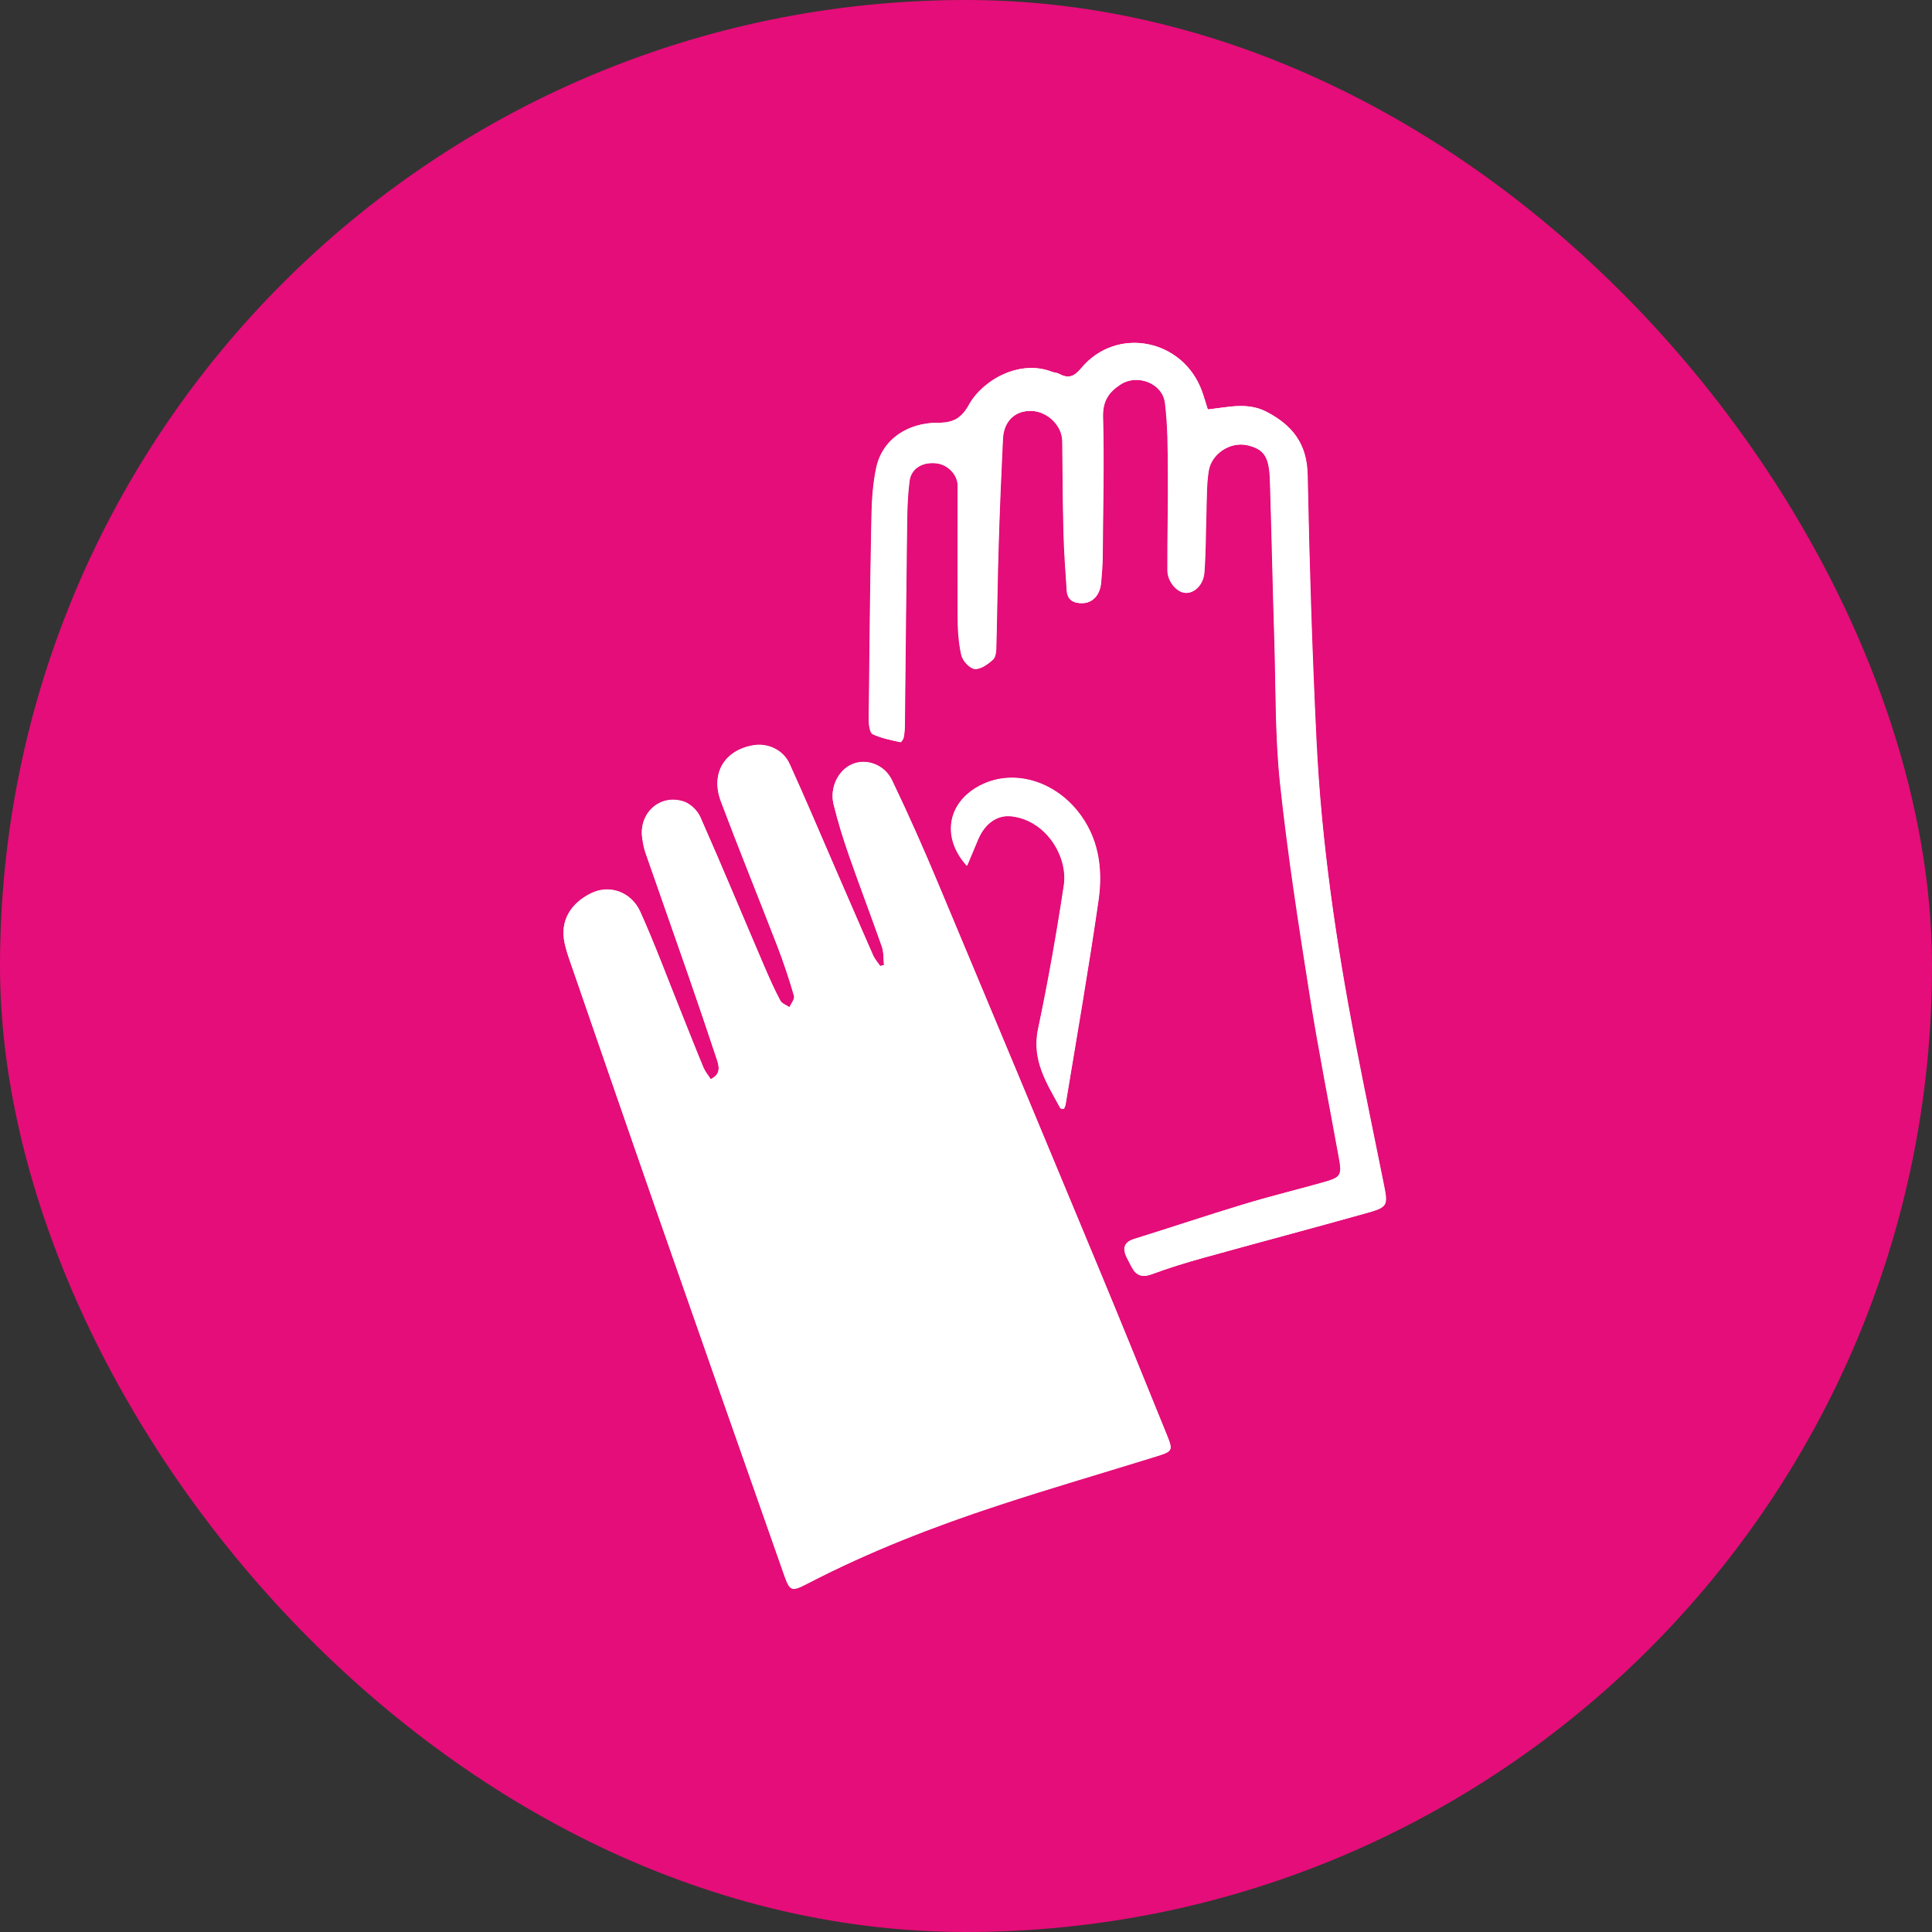
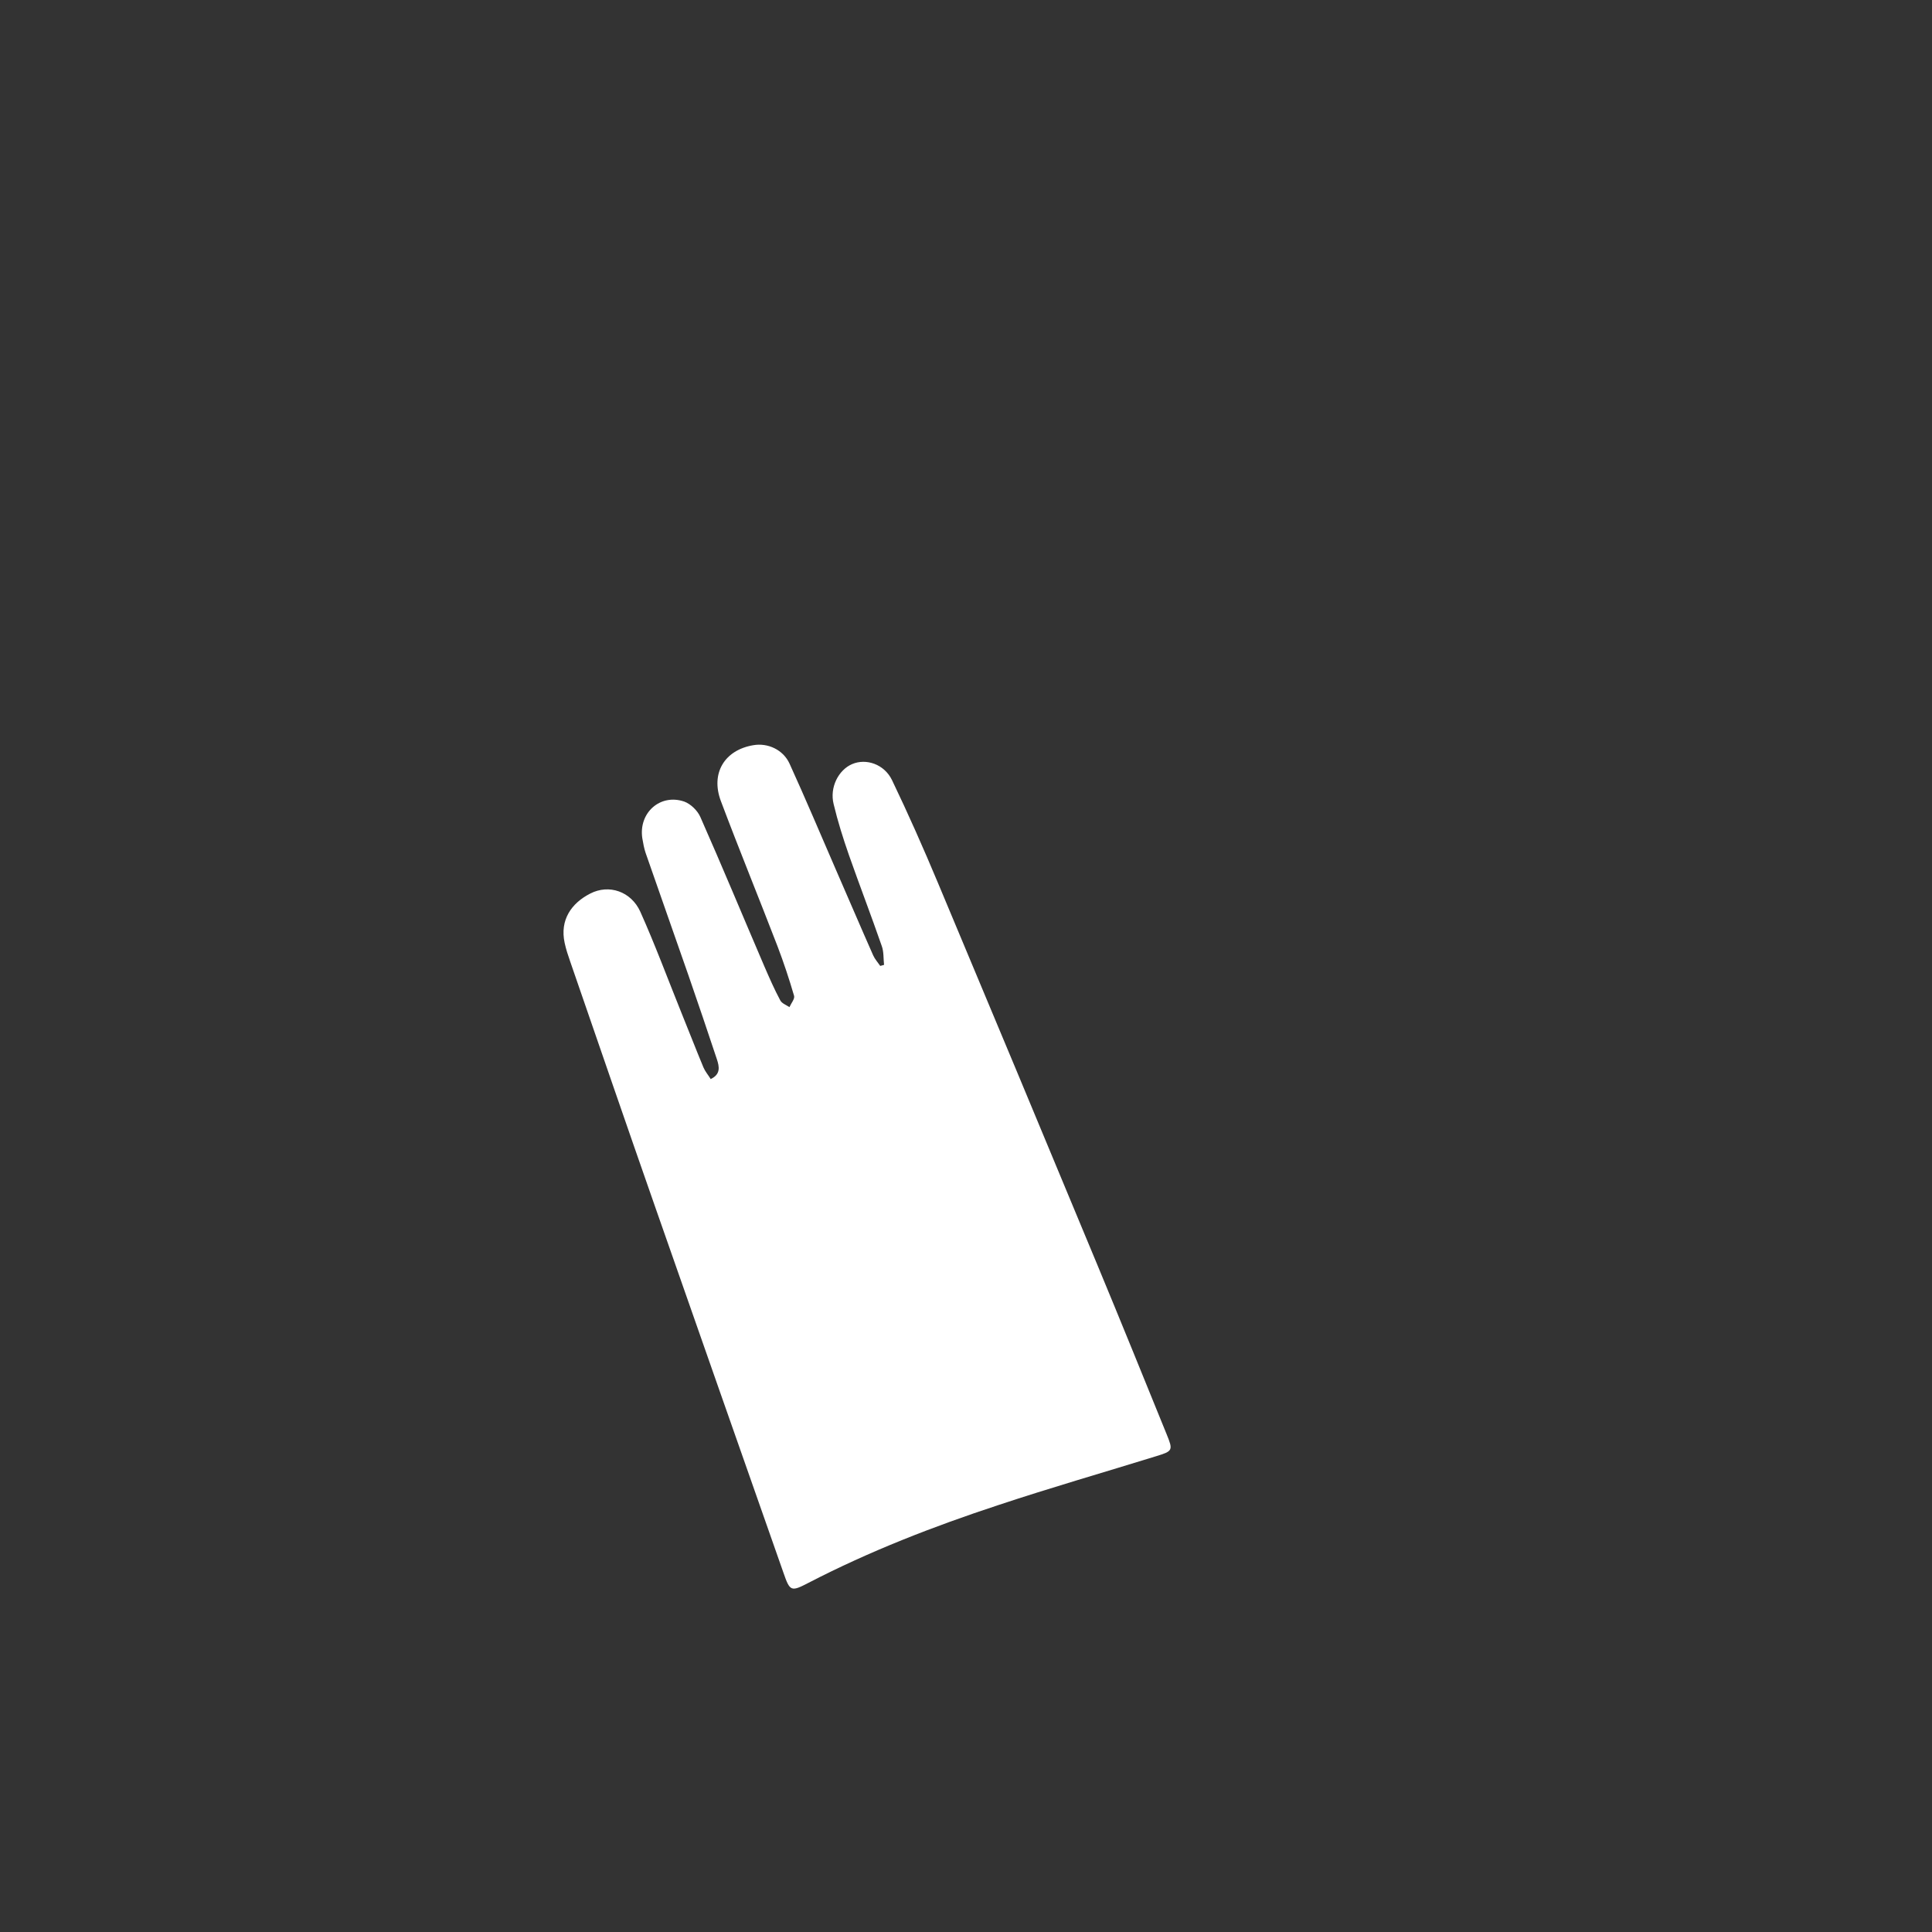
<svg xmlns="http://www.w3.org/2000/svg" width="72" height="72" viewBox="0 0 72 72" fill="none">
  <rect x="0" y="0" width="72" height="72" fill="#333333" stroke="none" />
-   <rect width="72" height="72" rx="36" fill="#E50D79" />
-   <path d="M26.479 40.216C26.389 40.071 26.279 39.945 26.215 39.794C25.932 39.115 25.662 38.429 25.392 37.75C24.883 36.491 24.42 35.219 23.86 33.987C23.519 33.235 22.696 32.945 21.995 33.314C21.306 33.67 20.856 34.29 21.042 35.153C21.094 35.384 21.165 35.615 21.248 35.846C22.31 38.917 23.371 41.989 24.439 45.06C26.016 49.582 27.605 54.104 29.194 58.62C29.439 59.325 29.477 59.338 30.127 59.002C32.405 57.822 34.785 56.899 37.211 56.102C39.16 55.462 41.129 54.889 43.085 54.282C43.703 54.091 43.722 54.065 43.477 53.465C42.628 51.369 41.779 49.273 40.91 47.19C38.929 42.424 36.947 37.665 34.953 32.912C34.412 31.62 33.846 30.341 33.241 29.082C32.952 28.483 32.276 28.265 31.755 28.489C31.24 28.707 30.912 29.359 31.066 29.979C31.227 30.625 31.42 31.258 31.639 31.884C32.032 33.018 32.462 34.138 32.861 35.272C32.939 35.489 32.919 35.74 32.945 35.971C32.9 35.984 32.849 35.997 32.803 36.01C32.714 35.878 32.604 35.76 32.54 35.615C32.07 34.54 31.607 33.466 31.137 32.392C30.571 31.086 30.011 29.768 29.426 28.476C29.188 27.955 28.602 27.698 28.075 27.784C27 27.968 26.473 28.825 26.865 29.867C27.547 31.68 28.274 33.472 28.975 35.279C29.207 35.885 29.413 36.498 29.593 37.124C29.625 37.236 29.484 37.408 29.419 37.546C29.303 37.46 29.143 37.408 29.078 37.296C28.86 36.887 28.666 36.459 28.486 36.03C27.689 34.171 26.916 32.306 26.099 30.46C25.997 30.223 25.739 29.972 25.501 29.887C24.6 29.577 23.79 30.308 23.938 31.258C23.963 31.442 23.995 31.62 24.06 31.798C24.587 33.321 25.128 34.837 25.655 36.36C26.016 37.401 26.37 38.443 26.717 39.491C26.807 39.761 26.865 40.044 26.479 40.229V40.216ZM45.002 15.26C44.925 15.023 44.867 14.805 44.79 14.594C44.095 12.636 41.612 12.135 40.293 13.717C40.029 14.034 39.81 14.12 39.469 13.935C39.385 13.889 39.282 13.889 39.192 13.856C38.009 13.388 36.625 14.146 36.104 15.088C35.834 15.576 35.519 15.761 34.985 15.754C33.788 15.741 32.868 16.4 32.649 17.442C32.527 18.022 32.488 18.622 32.475 19.215C32.424 21.759 32.398 24.304 32.373 26.848C32.373 27.026 32.417 27.316 32.52 27.362C32.842 27.514 33.202 27.58 33.55 27.659C33.576 27.659 33.659 27.54 33.672 27.474C33.704 27.323 33.711 27.164 33.711 27.006C33.736 24.488 33.762 21.97 33.794 19.459C33.801 18.951 33.82 18.437 33.884 17.93C33.942 17.462 34.361 17.204 34.882 17.264C35.319 17.31 35.686 17.692 35.686 18.101C35.686 19.709 35.679 21.318 35.686 22.926C35.686 23.42 35.712 23.928 35.821 24.409C35.866 24.62 36.13 24.91 36.316 24.93C36.535 24.95 36.812 24.758 36.998 24.58C37.108 24.482 37.114 24.238 37.121 24.06C37.153 22.827 37.166 21.588 37.204 20.355C37.249 19.024 37.301 17.686 37.365 16.354C37.397 15.695 37.822 15.293 38.433 15.313C39.038 15.332 39.578 15.866 39.585 16.44C39.598 17.56 39.604 18.688 39.63 19.808C39.649 20.546 39.701 21.278 39.752 22.016C39.778 22.372 40.022 22.491 40.338 22.478C40.717 22.471 40.987 22.174 41.026 21.713C41.052 21.39 41.078 21.061 41.084 20.738C41.097 19.004 41.142 17.264 41.097 15.53C41.084 14.937 41.316 14.614 41.747 14.331C42.371 13.922 43.323 14.271 43.413 15.023C43.516 15.86 43.516 16.723 43.522 17.573C43.535 18.793 43.497 20.019 43.503 21.245C43.503 21.68 43.857 22.082 44.179 22.095C44.507 22.109 44.841 21.786 44.874 21.331C44.925 20.566 44.919 19.802 44.951 19.03C44.97 18.536 44.951 18.028 45.034 17.547C45.144 16.895 45.852 16.453 46.469 16.591C47.106 16.736 47.299 17.013 47.325 17.923C47.389 19.927 47.428 21.931 47.492 23.928C47.544 25.675 47.518 27.428 47.698 29.162C47.975 31.778 48.38 34.389 48.792 36.992C49.114 39.049 49.519 41.086 49.892 43.136C50.014 43.801 49.969 43.874 49.319 44.059C48.322 44.342 47.312 44.586 46.315 44.889C44.964 45.298 43.619 45.753 42.274 46.168C41.907 46.28 41.817 46.491 41.972 46.834C42.03 46.959 42.1 47.084 42.165 47.209C42.332 47.539 42.557 47.618 42.918 47.486C43.542 47.255 44.179 47.058 44.822 46.88C46.862 46.313 48.908 45.772 50.947 45.199C51.7 44.988 51.719 44.922 51.565 44.157C51.211 42.398 50.844 40.638 50.503 38.871C49.789 35.14 49.236 31.383 49.049 27.58C48.888 24.29 48.785 20.995 48.721 17.699C48.695 16.519 48.136 15.833 47.19 15.346C46.476 14.976 45.755 15.181 44.989 15.26H45.002ZM36.04 32.253C36.188 31.91 36.316 31.587 36.452 31.271C36.709 30.684 37.172 30.355 37.713 30.427C39.019 30.592 39.804 31.956 39.643 32.998C39.373 34.784 39.057 36.571 38.684 38.344C38.433 39.517 39.012 40.38 39.514 41.303C39.527 41.323 39.585 41.323 39.643 41.33C39.662 41.277 39.694 41.224 39.701 41.178C40.119 38.634 40.563 36.102 40.93 33.552C41.103 32.358 40.93 31.198 40.132 30.216C39.218 29.096 37.79 28.694 36.625 29.227C35.326 29.827 35.036 31.172 36.027 32.266L36.04 32.253Z" fill="white" />
  <path d="M26.479 40.216C26.865 40.038 26.808 39.754 26.717 39.477C26.37 38.429 26.016 37.388 25.656 36.346C25.128 34.824 24.588 33.308 24.06 31.785C24.002 31.614 23.97 31.429 23.938 31.245C23.79 30.295 24.601 29.564 25.501 29.873C25.739 29.959 25.997 30.21 26.1 30.447C26.917 32.293 27.689 34.158 28.487 36.017C28.673 36.445 28.86 36.874 29.079 37.282C29.137 37.395 29.304 37.454 29.42 37.533C29.484 37.388 29.626 37.223 29.593 37.111C29.413 36.492 29.207 35.872 28.976 35.265C28.281 33.459 27.547 31.666 26.865 29.854C26.473 28.812 27.007 27.949 28.075 27.771C28.609 27.678 29.188 27.936 29.426 28.463C30.018 29.762 30.571 31.073 31.137 32.378C31.607 33.453 32.064 34.527 32.54 35.602C32.605 35.747 32.714 35.865 32.804 35.997C32.849 35.984 32.9 35.971 32.946 35.958C32.92 35.72 32.939 35.47 32.862 35.259C32.469 34.125 32.038 33.005 31.639 31.871C31.421 31.245 31.221 30.612 31.067 29.966C30.912 29.346 31.247 28.694 31.755 28.476C32.276 28.252 32.952 28.476 33.241 29.069C33.846 30.328 34.412 31.607 34.953 32.899C36.947 37.652 38.935 42.417 40.911 47.176C41.779 49.266 42.629 51.362 43.478 53.452C43.722 54.051 43.709 54.078 43.085 54.269C41.123 54.876 39.154 55.442 37.211 56.088C34.786 56.886 32.405 57.809 30.127 58.989C29.478 59.325 29.439 59.312 29.195 58.606C27.605 54.084 26.023 49.569 24.44 45.047C23.365 41.976 22.31 38.904 21.249 35.832C21.171 35.608 21.094 35.377 21.043 35.14C20.856 34.277 21.3 33.657 21.995 33.301C22.696 32.939 23.52 33.222 23.861 33.974C24.414 35.206 24.884 36.478 25.392 37.737C25.669 38.416 25.933 39.102 26.216 39.781C26.28 39.932 26.389 40.057 26.479 40.203V40.216Z" fill="white" />
-   <path d="M45.003 15.26C45.768 15.181 46.489 14.976 47.203 15.346C48.149 15.84 48.715 16.519 48.734 17.699C48.799 20.995 48.902 24.284 49.062 27.58C49.243 31.383 49.796 35.14 50.517 38.871C50.858 40.638 51.224 42.398 51.578 44.157C51.733 44.922 51.713 44.988 50.96 45.199C48.921 45.772 46.875 46.313 44.835 46.88C44.192 47.058 43.555 47.255 42.931 47.486C42.571 47.618 42.345 47.539 42.178 47.209C42.114 47.084 42.043 46.959 41.985 46.834C41.831 46.491 41.921 46.28 42.288 46.168C43.639 45.746 44.977 45.298 46.328 44.889C47.319 44.586 48.329 44.342 49.333 44.059C49.989 43.874 50.028 43.801 49.905 43.136C49.538 41.086 49.127 39.049 48.805 36.992C48.4 34.389 47.994 31.785 47.711 29.162C47.525 27.428 47.557 25.675 47.505 23.928C47.441 21.924 47.403 19.92 47.338 17.923C47.306 17.007 47.113 16.736 46.482 16.591C45.865 16.453 45.157 16.895 45.048 17.547C44.971 18.035 44.977 18.536 44.964 19.03C44.938 19.795 44.945 20.566 44.887 21.331C44.855 21.792 44.52 22.109 44.192 22.095C43.864 22.082 43.516 21.674 43.516 21.245C43.516 20.019 43.542 18.8 43.536 17.573C43.529 16.723 43.536 15.866 43.426 15.023C43.33 14.271 42.378 13.922 41.76 14.331C41.329 14.614 41.097 14.937 41.11 15.53C41.155 17.264 41.11 18.997 41.097 20.738C41.097 21.061 41.065 21.39 41.039 21.713C41.001 22.168 40.73 22.465 40.351 22.478C40.036 22.484 39.791 22.372 39.765 22.016C39.714 21.278 39.663 20.546 39.643 19.808C39.611 18.688 39.605 17.56 39.598 16.44C39.598 15.866 39.051 15.332 38.447 15.313C37.835 15.293 37.411 15.695 37.379 16.354C37.314 17.686 37.256 19.024 37.218 20.355C37.179 21.588 37.166 22.827 37.134 24.06C37.134 24.238 37.121 24.482 37.012 24.58C36.825 24.752 36.548 24.95 36.33 24.93C36.143 24.91 35.879 24.62 35.834 24.409C35.731 23.928 35.706 23.427 35.699 22.926C35.686 21.318 35.699 19.709 35.699 18.101C35.699 17.692 35.326 17.31 34.895 17.264C34.374 17.211 33.956 17.462 33.898 17.93C33.833 18.437 33.814 18.945 33.808 19.459C33.776 21.977 33.75 24.495 33.724 27.006C33.724 27.164 33.711 27.323 33.685 27.474C33.672 27.547 33.589 27.665 33.563 27.659C33.216 27.58 32.855 27.514 32.534 27.362C32.424 27.309 32.386 27.026 32.386 26.848C32.411 24.304 32.437 21.759 32.489 19.215C32.502 18.622 32.54 18.015 32.662 17.442C32.881 16.4 33.801 15.748 34.998 15.754C35.532 15.754 35.847 15.576 36.117 15.088C36.639 14.146 38.022 13.388 39.206 13.856C39.296 13.889 39.399 13.889 39.482 13.935C39.83 14.12 40.042 14.034 40.306 13.717C41.618 12.135 44.108 12.636 44.803 14.594C44.88 14.805 44.938 15.023 45.016 15.26H45.003Z" fill="white" />
-   <path d="M36.04 32.253C35.049 31.159 35.339 29.814 36.638 29.214C37.797 28.68 39.231 29.089 40.145 30.203C40.943 31.179 41.11 32.345 40.943 33.538C40.576 36.089 40.132 38.627 39.714 41.165C39.707 41.218 39.675 41.264 39.656 41.316C39.598 41.303 39.54 41.316 39.527 41.29C39.025 40.374 38.446 39.51 38.697 38.331C39.07 36.564 39.386 34.778 39.656 32.985C39.81 31.943 39.025 30.579 37.726 30.414C37.185 30.348 36.722 30.671 36.465 31.258C36.33 31.574 36.194 31.897 36.053 32.24L36.04 32.253Z" fill="white" />
</svg>